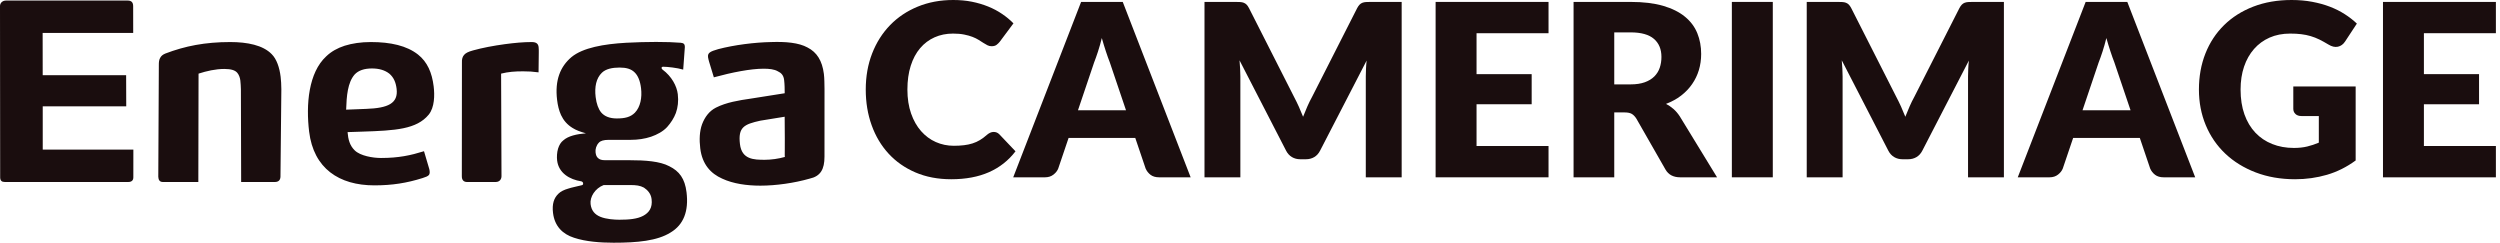
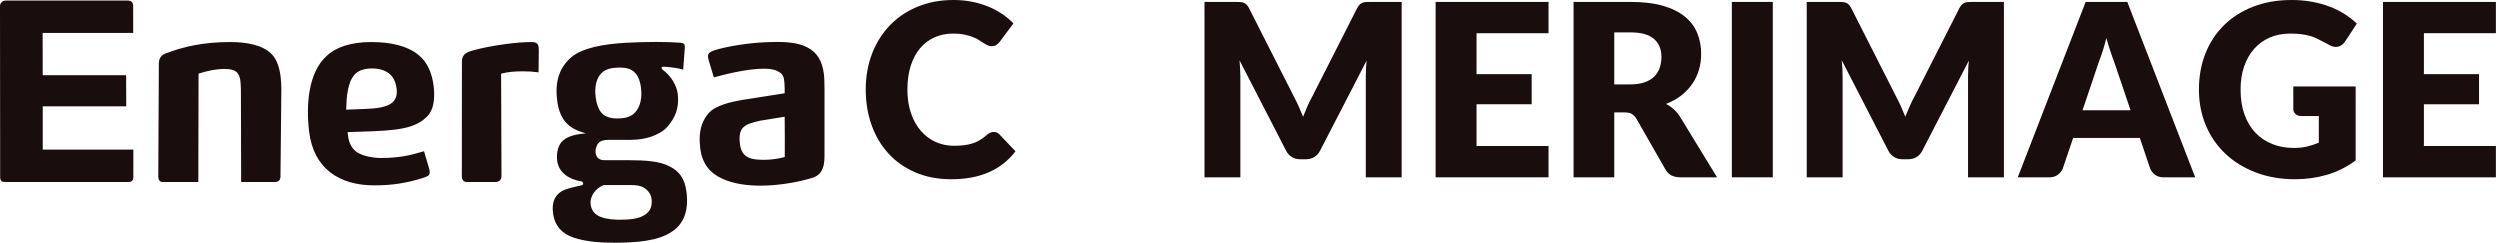
<svg xmlns="http://www.w3.org/2000/svg" width="412" height="40" viewBox="0 0 412 40" fill="none">
  <g clip-path="url(#clip0_2508_43954)">
    <path d="M163.764 21.743C163.923 21.743 164.081 21.769 164.24 21.829C164.399 21.888 164.551 21.994 164.696 22.139L167.355 24.936C166.191 26.457 164.736 27.601 162.984 28.375C161.231 29.149 159.155 29.539 156.761 29.539C154.565 29.539 152.602 29.162 150.862 28.415C149.123 27.668 147.649 26.636 146.439 25.32C145.229 24.004 144.296 22.444 143.648 20.639C143 18.833 142.676 16.876 142.676 14.759C142.676 12.604 143.026 10.62 143.727 8.815C144.429 7.009 145.414 5.455 146.683 4.146C147.953 2.837 149.474 1.819 151.246 1.091C153.018 0.364 154.969 0 157.098 0C158.183 0 159.208 0.093 160.167 0.284C161.125 0.476 162.018 0.741 162.851 1.078C163.685 1.415 164.452 1.825 165.152 2.301C165.853 2.778 166.475 3.293 167.017 3.849L164.756 6.884C164.61 7.069 164.438 7.234 164.24 7.386C164.042 7.539 163.764 7.618 163.407 7.618C163.169 7.618 162.944 7.565 162.732 7.459C162.521 7.354 162.296 7.221 162.058 7.069C161.82 6.917 161.562 6.752 161.278 6.573C160.993 6.395 160.656 6.229 160.266 6.077C159.876 5.925 159.419 5.799 158.897 5.694C158.375 5.588 157.759 5.535 157.059 5.535C155.948 5.535 154.936 5.74 154.017 6.15C153.098 6.56 152.304 7.155 151.636 7.942C150.968 8.729 150.452 9.694 150.089 10.838C149.725 11.982 149.54 13.292 149.54 14.759C149.54 16.241 149.745 17.557 150.148 18.707C150.552 19.858 151.1 20.824 151.795 21.61C152.489 22.397 153.296 22.999 154.222 23.409C155.148 23.819 156.139 24.024 157.197 24.024C157.806 24.024 158.361 23.991 158.864 23.931C159.366 23.872 159.836 23.773 160.272 23.634C160.709 23.495 161.119 23.31 161.502 23.078C161.886 22.847 162.276 22.556 162.673 22.199C162.832 22.066 163.003 21.954 163.188 21.868C163.374 21.782 163.565 21.743 163.764 21.743Z" fill="#1A0D0E" />
-     <path d="M185.566 18.171L182.888 10.256C182.689 9.754 182.478 9.158 182.253 8.477C182.028 7.796 181.803 7.062 181.578 6.268C181.38 7.075 181.168 7.823 180.944 8.51C180.719 9.198 180.507 9.793 180.309 10.296L177.65 18.171H185.566ZM196.219 29.221H191.021C190.44 29.221 189.97 29.082 189.613 28.811C189.256 28.54 188.985 28.196 188.799 27.773L187.093 22.734H176.103L174.397 27.773C174.252 28.143 173.994 28.474 173.617 28.771C173.24 29.069 172.77 29.221 172.215 29.221H166.978L178.166 0.317H185.03L196.219 29.221Z" fill="#1A0D0E" />
    <path d="M230.995 0.317V29.221H225.083V12.597C225.083 12.214 225.097 11.797 225.116 11.347C225.136 10.898 225.169 10.441 225.222 9.978L217.545 24.837C217.307 25.3 216.99 25.65 216.586 25.889C216.183 26.127 215.72 26.245 215.204 26.245H214.292C213.776 26.245 213.319 26.127 212.916 25.889C212.513 25.65 212.189 25.3 211.951 24.837L204.273 9.938C204.313 10.415 204.346 10.877 204.373 11.334C204.399 11.79 204.412 12.214 204.412 12.597V29.221H198.5V0.317H203.619C203.91 0.317 204.168 0.324 204.386 0.337C204.604 0.35 204.796 0.39 204.968 0.456C205.14 0.522 205.298 0.621 205.437 0.76C205.576 0.899 205.708 1.097 205.84 1.349L213.28 16.009C213.544 16.511 213.802 17.034 214.047 17.576C214.292 18.118 214.523 18.674 214.748 19.243C214.973 18.66 215.211 18.092 215.455 17.536C215.7 16.981 215.958 16.452 216.236 15.95L223.655 1.349C223.787 1.097 223.926 0.899 224.065 0.76C224.204 0.621 224.356 0.522 224.528 0.456C224.7 0.39 224.898 0.35 225.116 0.337C225.335 0.324 225.586 0.317 225.877 0.317H230.995Z" fill="#1A0D0E" />
    <path d="M243.334 5.475V12.22H252.419V17.18H243.334V24.063H255.197V29.221H236.589V0.317H255.197V5.475H243.334Z" fill="#1A0D0E" />
    <path d="M268.727 13.906C269.64 13.906 270.42 13.787 271.061 13.556C271.703 13.324 272.225 13.007 272.635 12.597C273.045 12.187 273.343 11.704 273.528 11.155C273.713 10.607 273.805 10.018 273.805 9.383C273.805 8.114 273.396 7.121 272.569 6.408C271.743 5.694 270.46 5.336 268.727 5.336H266.029V13.906H268.727ZM282.971 29.221H276.9C275.776 29.221 274.97 28.798 274.48 27.952L269.679 19.56C269.455 19.203 269.203 18.939 268.925 18.773C268.648 18.608 268.251 18.528 267.735 18.528H266.029V29.221H259.324V0.317H268.727C270.817 0.317 272.602 0.529 274.077 0.959C275.551 1.389 276.755 1.99 277.687 2.757C278.62 3.525 279.294 4.43 279.717 5.475C280.141 6.52 280.352 7.657 280.352 8.887C280.352 9.826 280.227 10.712 279.975 11.546C279.724 12.379 279.354 13.146 278.864 13.853C278.375 14.561 277.773 15.196 277.053 15.751C276.332 16.306 275.498 16.763 274.559 17.12C274.996 17.345 275.406 17.623 275.79 17.96C276.173 18.297 276.517 18.7 276.821 19.163L282.971 29.221Z" fill="#1A0D0E" />
    <path d="M292.156 29.221H285.41V0.317H292.156V29.221Z" fill="#1A0D0E" />
    <path d="M330.244 0.317V29.221H324.332V12.597C324.332 12.214 324.346 11.797 324.366 11.347C324.385 10.898 324.419 10.441 324.471 9.978L316.794 24.837C316.556 25.3 316.239 25.65 315.835 25.889C315.432 26.127 314.969 26.245 314.453 26.245H313.54C313.025 26.245 312.569 26.127 312.165 25.889C311.762 25.65 311.438 25.3 311.2 24.837L303.522 9.938C303.562 10.415 303.595 10.877 303.622 11.334C303.648 11.79 303.661 12.214 303.661 12.597V29.221H297.749V0.317H302.868C303.159 0.317 303.417 0.324 303.635 0.337C303.853 0.35 304.045 0.39 304.217 0.456C304.389 0.522 304.547 0.621 304.686 0.76C304.825 0.899 304.957 1.097 305.089 1.349L312.529 16.009C312.793 16.511 313.051 17.034 313.296 17.576C313.54 18.118 313.772 18.674 313.997 19.243C314.222 18.66 314.46 18.092 314.705 17.536C314.949 16.981 315.207 16.452 315.485 15.95L322.904 1.349C323.036 1.097 323.175 0.899 323.314 0.76C323.453 0.621 323.605 0.522 323.777 0.456C323.949 0.39 324.147 0.35 324.366 0.337C324.584 0.324 324.835 0.317 325.126 0.317H330.244Z" fill="#1A0D0E" />
    <path d="M351.115 18.171L348.437 10.256C348.239 9.754 348.027 9.158 347.803 8.477C347.578 7.796 347.353 7.062 347.128 6.268C346.93 7.075 346.718 7.823 346.493 8.51C346.268 9.198 346.057 9.793 345.858 10.296L343.2 18.171H351.115ZM361.768 29.221H356.571C355.989 29.221 355.519 29.082 355.162 28.811C354.805 28.54 354.534 28.196 354.349 27.773L352.643 22.734H341.653L339.947 27.773C339.801 28.143 339.543 28.474 339.166 28.771C338.789 29.069 338.32 29.221 337.764 29.221H332.527L343.716 0.317H350.58L361.768 29.221Z" fill="#1A0D0E" />
-     <path d="M377.936 14.244H388.212V26.445C386.731 27.529 385.157 28.316 383.484 28.805C381.811 29.294 380.059 29.539 378.234 29.539C375.853 29.539 373.691 29.162 371.74 28.415C369.79 27.668 368.116 26.636 366.728 25.32C365.339 24.004 364.268 22.444 363.514 20.639C362.76 18.833 362.383 16.876 362.383 14.759C362.383 12.604 362.74 10.62 363.454 8.815C364.168 7.009 365.193 5.455 366.523 4.146C367.852 2.837 369.459 1.819 371.343 1.091C373.228 0.364 375.331 0 377.658 0C378.862 0 379.993 0.099 381.051 0.298C382.109 0.496 383.087 0.767 383.98 1.111C384.873 1.455 385.686 1.865 386.427 2.341C387.167 2.817 387.829 3.333 388.411 3.888L386.467 6.844C386.162 7.307 385.772 7.591 385.29 7.697C384.807 7.803 384.284 7.684 383.729 7.34C383.2 7.023 382.704 6.745 382.234 6.513C381.765 6.282 381.282 6.097 380.793 5.951C380.303 5.806 379.788 5.7 379.246 5.634C378.703 5.568 378.095 5.535 377.42 5.535C376.164 5.535 375.033 5.753 374.028 6.196C373.023 6.639 372.17 7.268 371.462 8.074C370.755 8.881 370.206 9.846 369.822 10.977C369.439 12.108 369.247 13.371 369.247 14.759C369.247 16.294 369.459 17.656 369.882 18.846C370.305 20.037 370.907 21.041 371.68 21.861C372.454 22.682 373.38 23.303 374.458 23.733C375.536 24.163 376.726 24.381 378.035 24.381C378.842 24.381 379.576 24.302 380.231 24.143C380.885 23.985 381.52 23.773 382.142 23.508V19.124H379.285C378.862 19.124 378.531 19.012 378.293 18.787C378.055 18.562 377.936 18.277 377.936 17.934V14.244Z" fill="#1A0D0E" />
+     <path d="M377.936 14.244H388.212V26.445C386.731 27.529 385.157 28.316 383.484 28.805C381.811 29.294 380.059 29.539 378.234 29.539C375.853 29.539 373.691 29.162 371.74 28.415C369.79 27.668 368.116 26.636 366.728 25.32C365.339 24.004 364.268 22.444 363.514 20.639C362.76 18.833 362.383 16.876 362.383 14.759C362.383 12.604 362.74 10.62 363.454 8.815C364.168 7.009 365.193 5.455 366.523 4.146C367.852 2.837 369.459 1.819 371.343 1.091C373.228 0.364 375.331 0 377.658 0C378.862 0 379.993 0.099 381.051 0.298C382.109 0.496 383.087 0.767 383.98 1.111C384.873 1.455 385.686 1.865 386.427 2.341C387.167 2.817 387.829 3.333 388.411 3.888L386.467 6.844C386.162 7.307 385.772 7.591 385.29 7.697C384.807 7.803 384.284 7.684 383.729 7.34C381.765 6.282 381.282 6.097 380.793 5.951C380.303 5.806 379.788 5.7 379.246 5.634C378.703 5.568 378.095 5.535 377.42 5.535C376.164 5.535 375.033 5.753 374.028 6.196C373.023 6.639 372.17 7.268 371.462 8.074C370.755 8.881 370.206 9.846 369.822 10.977C369.439 12.108 369.247 13.371 369.247 14.759C369.247 16.294 369.459 17.656 369.882 18.846C370.305 20.037 370.907 21.041 371.68 21.861C372.454 22.682 373.38 23.303 374.458 23.733C375.536 24.163 376.726 24.381 378.035 24.381C378.842 24.381 379.576 24.302 380.231 24.143C380.885 23.985 381.52 23.773 382.142 23.508V19.124H379.285C378.862 19.124 378.531 19.012 378.293 18.787C378.055 18.562 377.936 18.277 377.936 17.934V14.244Z" fill="#1A0D0E" />
    <path d="M399.46 5.475V12.22H408.546V17.18H399.46V24.063H411.323V29.221H392.715V0.317H411.323V5.475H399.46Z" fill="#1A0D0E" />
    <path fill-rule="evenodd" clip-rule="evenodd" d="M129.341 25.867C128.303 26.165 127.074 26.333 126.043 26.333C124.234 26.333 122.252 26.293 121.945 23.756C121.606 20.954 122.624 20.483 125.306 19.887L129.313 19.237C129.375 25.433 129.294 25.474 129.341 25.867ZM133.1 7.837C131.624 7.019 129.453 6.85 127.095 6.93C124.387 6.978 120.999 7.405 118.374 8.095C117.041 8.481 116.596 8.697 116.685 9.428C116.706 9.604 116.783 9.902 116.855 10.159L117.643 12.743C120.642 11.924 123.712 11.323 125.819 11.323C126.763 11.323 127.592 11.403 128.194 11.755C128.742 12.012 129.129 12.397 129.222 13.169C129.311 13.906 129.318 14.637 129.319 15.368L123.619 16.268C121.803 16.53 119.689 16.869 117.989 17.736C116.894 18.291 116.154 19.278 115.699 20.483C115.279 21.646 115.229 23.026 115.401 24.447C115.723 27.111 117.155 28.613 119.019 29.439C120.842 30.291 123.116 30.596 125.309 30.596C127.847 30.596 130.892 30.169 133.43 29.439C135.234 29.046 135.875 27.884 135.875 25.82L135.88 14.678C135.862 13.859 135.872 12.948 135.775 12.182C135.5 9.991 134.609 8.615 133.1 7.837ZM104.628 18.575C103.9 19.305 102.979 19.521 101.646 19.521C100.483 19.521 99.622 19.177 99.07 18.527C98.617 17.972 98.298 17.113 98.162 15.99C97.959 14.312 98.257 12.892 99.185 11.992C99.839 11.35 100.929 11.133 102.092 11.133C103.209 11.133 104.012 11.35 104.601 11.944C105.134 12.466 105.498 13.324 105.644 14.529C105.832 16.078 105.545 17.626 104.628 18.575ZM99.488 30.495H103.833C104.864 30.495 105.475 30.576 106.122 30.921C106.685 31.305 107.268 31.867 107.383 32.816C107.555 34.236 106.965 35.047 105.996 35.568C105.025 36.081 103.706 36.211 102.073 36.211C101.255 36.211 99.909 36.123 98.959 35.737C98.011 35.351 97.458 34.702 97.329 33.634C97.188 32.469 98.048 31.048 99.488 30.495ZM112.181 7.047C111.139 6.958 109.754 6.911 108.119 6.911C106.529 6.911 104.9 6.958 103.189 7.047C99.516 7.256 96.062 7.859 94.181 9.407C92.349 10.957 91.413 13.197 91.809 16.464C91.913 17.33 92.104 18.183 92.457 18.959C92.861 19.82 93.466 20.551 94.394 21.11C94.951 21.456 95.627 21.713 96.564 21.97C95.029 22.098 93.646 22.404 92.832 23.134C92.439 23.433 92.149 23.904 91.965 24.507C91.782 25.109 91.746 25.886 91.814 26.449C92.063 28.513 93.87 29.588 95.8 29.885C95.977 29.933 96.081 30.062 96.096 30.19C96.127 30.447 96.003 30.495 95.833 30.535C95.001 30.752 94.241 30.879 93.621 31.09C92.999 31.264 92.386 31.562 92.043 31.908C91.272 32.637 90.961 33.634 91.138 35.094C91.403 37.286 92.722 38.579 94.6 39.181C96.528 39.824 98.96 40 101.112 40C105.025 40 108.302 39.696 110.503 38.321C112.669 37.029 113.517 34.79 113.142 31.692C112.866 29.413 111.944 28.209 110.3 27.395C108.737 26.57 106.35 26.401 103.638 26.401H99.68C99.119 26.401 98.803 26.273 98.564 26.056C98.322 25.846 98.206 25.583 98.149 25.109C98.087 24.595 98.266 23.952 98.688 23.519C98.951 23.215 99.486 23.046 100.31 23.046H103.919C105.124 23.046 106.267 22.877 107.299 22.531C108.29 22.188 109.259 21.674 109.944 20.935C110.553 20.253 111.061 19.474 111.387 18.615C111.707 17.708 111.841 16.68 111.7 15.516C111.539 14.182 110.701 12.594 109.19 11.471C109.141 11.431 109.047 11.35 109.031 11.215C109.015 11.085 109.088 10.998 109.302 10.998C109.951 10.998 111.605 11.174 112.591 11.471L112.865 7.73C112.859 7.304 112.702 7.088 112.181 7.047ZM88.791 8.697C88.799 8.401 88.793 8.008 88.762 7.75C88.7 7.235 88.404 6.93 87.634 6.93C86.254 6.93 84.85 7.06 83.199 7.278C81.338 7.534 79.487 7.879 77.945 8.311C77.156 8.528 76.752 8.738 76.487 9.043C76.223 9.347 76.096 9.726 76.126 10.335L76.109 29.046C76.103 29.689 76.439 29.993 76.958 29.993H81.688C82.377 29.993 82.66 29.479 82.646 29.007L82.582 12.134C83.751 11.836 84.86 11.755 86.195 11.755C87.141 11.755 87.792 11.795 88.753 11.924L88.791 8.697ZM60.343 17.944L57.044 18.073C57.118 15.842 57.281 13.602 58.452 12.269C59.062 11.621 60.01 11.282 61.3 11.282C62.505 11.282 63.444 11.58 64.158 12.134C64.875 12.743 65.232 13.561 65.362 14.637C65.653 17.045 63.939 17.817 60.343 17.944ZM68.897 8.996C67.044 7.534 64.39 6.93 61.119 6.93C59.484 6.93 58.048 7.148 56.804 7.534C55.603 7.927 54.596 8.481 53.747 9.3C52.315 10.63 51.474 12.567 51.058 14.806C50.639 17.045 50.684 19.542 50.945 21.693C51.679 27.762 55.887 30.548 61.696 30.548C64.622 30.548 67.028 30.169 69.637 29.344C70.177 29.175 70.507 29.046 70.694 28.83C70.841 28.613 70.85 28.316 70.753 27.884L69.876 24.92C67.678 25.603 65.71 26.035 62.783 26.035C61.45 26.035 59.387 25.691 58.459 24.785C57.63 23.973 57.379 22.978 57.279 21.773L59.676 21.693C65.206 21.517 68.664 21.302 70.653 18.89C71.628 17.689 71.641 15.666 71.469 14.244C71.194 11.964 70.422 10.207 68.897 8.996ZM37.943 6.93C33.81 6.93 30.492 7.582 27.242 8.826C26.834 8.996 26.558 9.211 26.384 9.557C26.206 9.861 26.173 10.286 26.176 10.68L26.086 29.136C26.107 29.649 26.319 29.993 26.836 29.993H32.685L32.721 12.134C34.043 11.708 35.508 11.363 36.972 11.363C38.091 11.363 38.762 11.58 39.113 12.012C39.366 12.31 39.551 12.784 39.608 13.258C39.65 13.602 39.697 14.333 39.7 14.717L39.742 29.993H45.29C45.937 29.993 46.195 29.649 46.221 29.136L46.367 14.717C46.362 13.946 46.316 13.216 46.248 12.654C46.066 11.146 45.594 9.726 44.766 8.914C43.338 7.452 40.781 6.93 37.943 6.93ZM21.055 0.093H0.971C0.455 0.093 0.026 0.438 0 0.958L0.027 29.263C0.045 29.776 0.286 29.993 0.804 29.993H21.126C21.727 29.993 21.994 29.689 21.974 29.175L21.978 24.656H7.043L7.042 17.52H20.804L20.787 12.397H7.037L7.028 5.429H21.951L21.945 1.04C21.952 0.396 21.659 0.093 21.055 0.093Z" fill="#1A0D0E" />
  </g>
  <defs>
    <clipPath id="clip0_2508_43954">
      <rect width="411.324" height="40" fill="white" />
    </clipPath>
  </defs>
</svg>